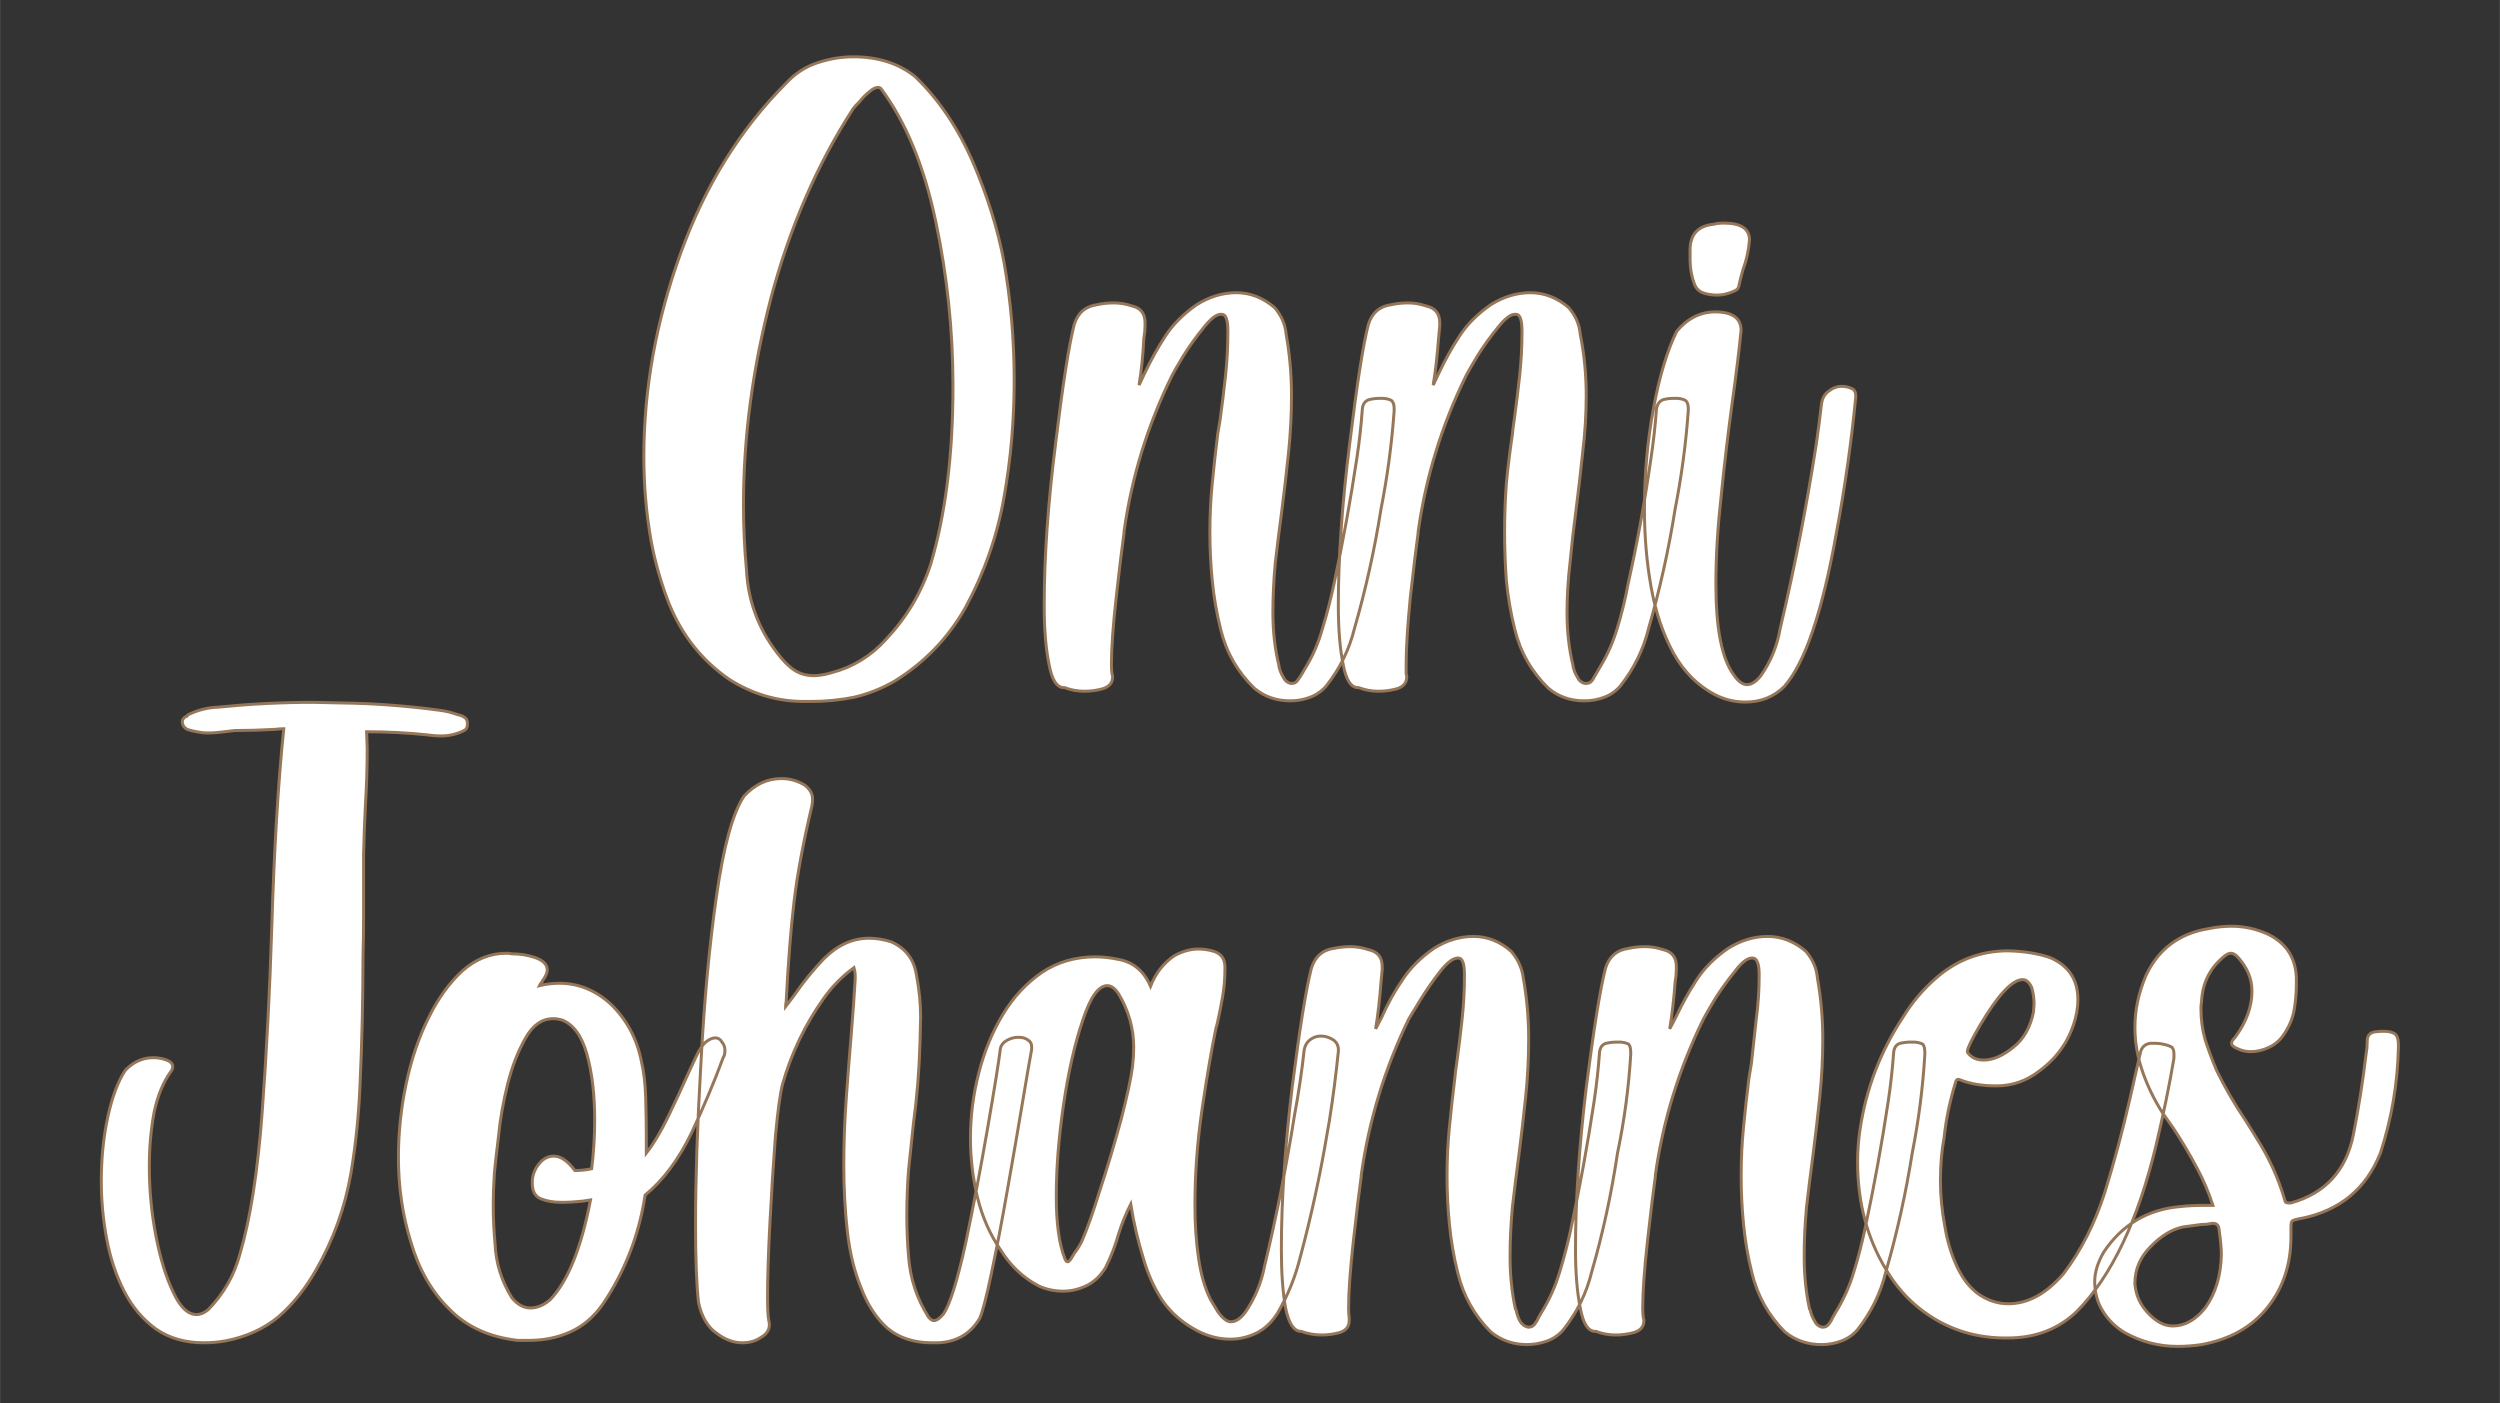
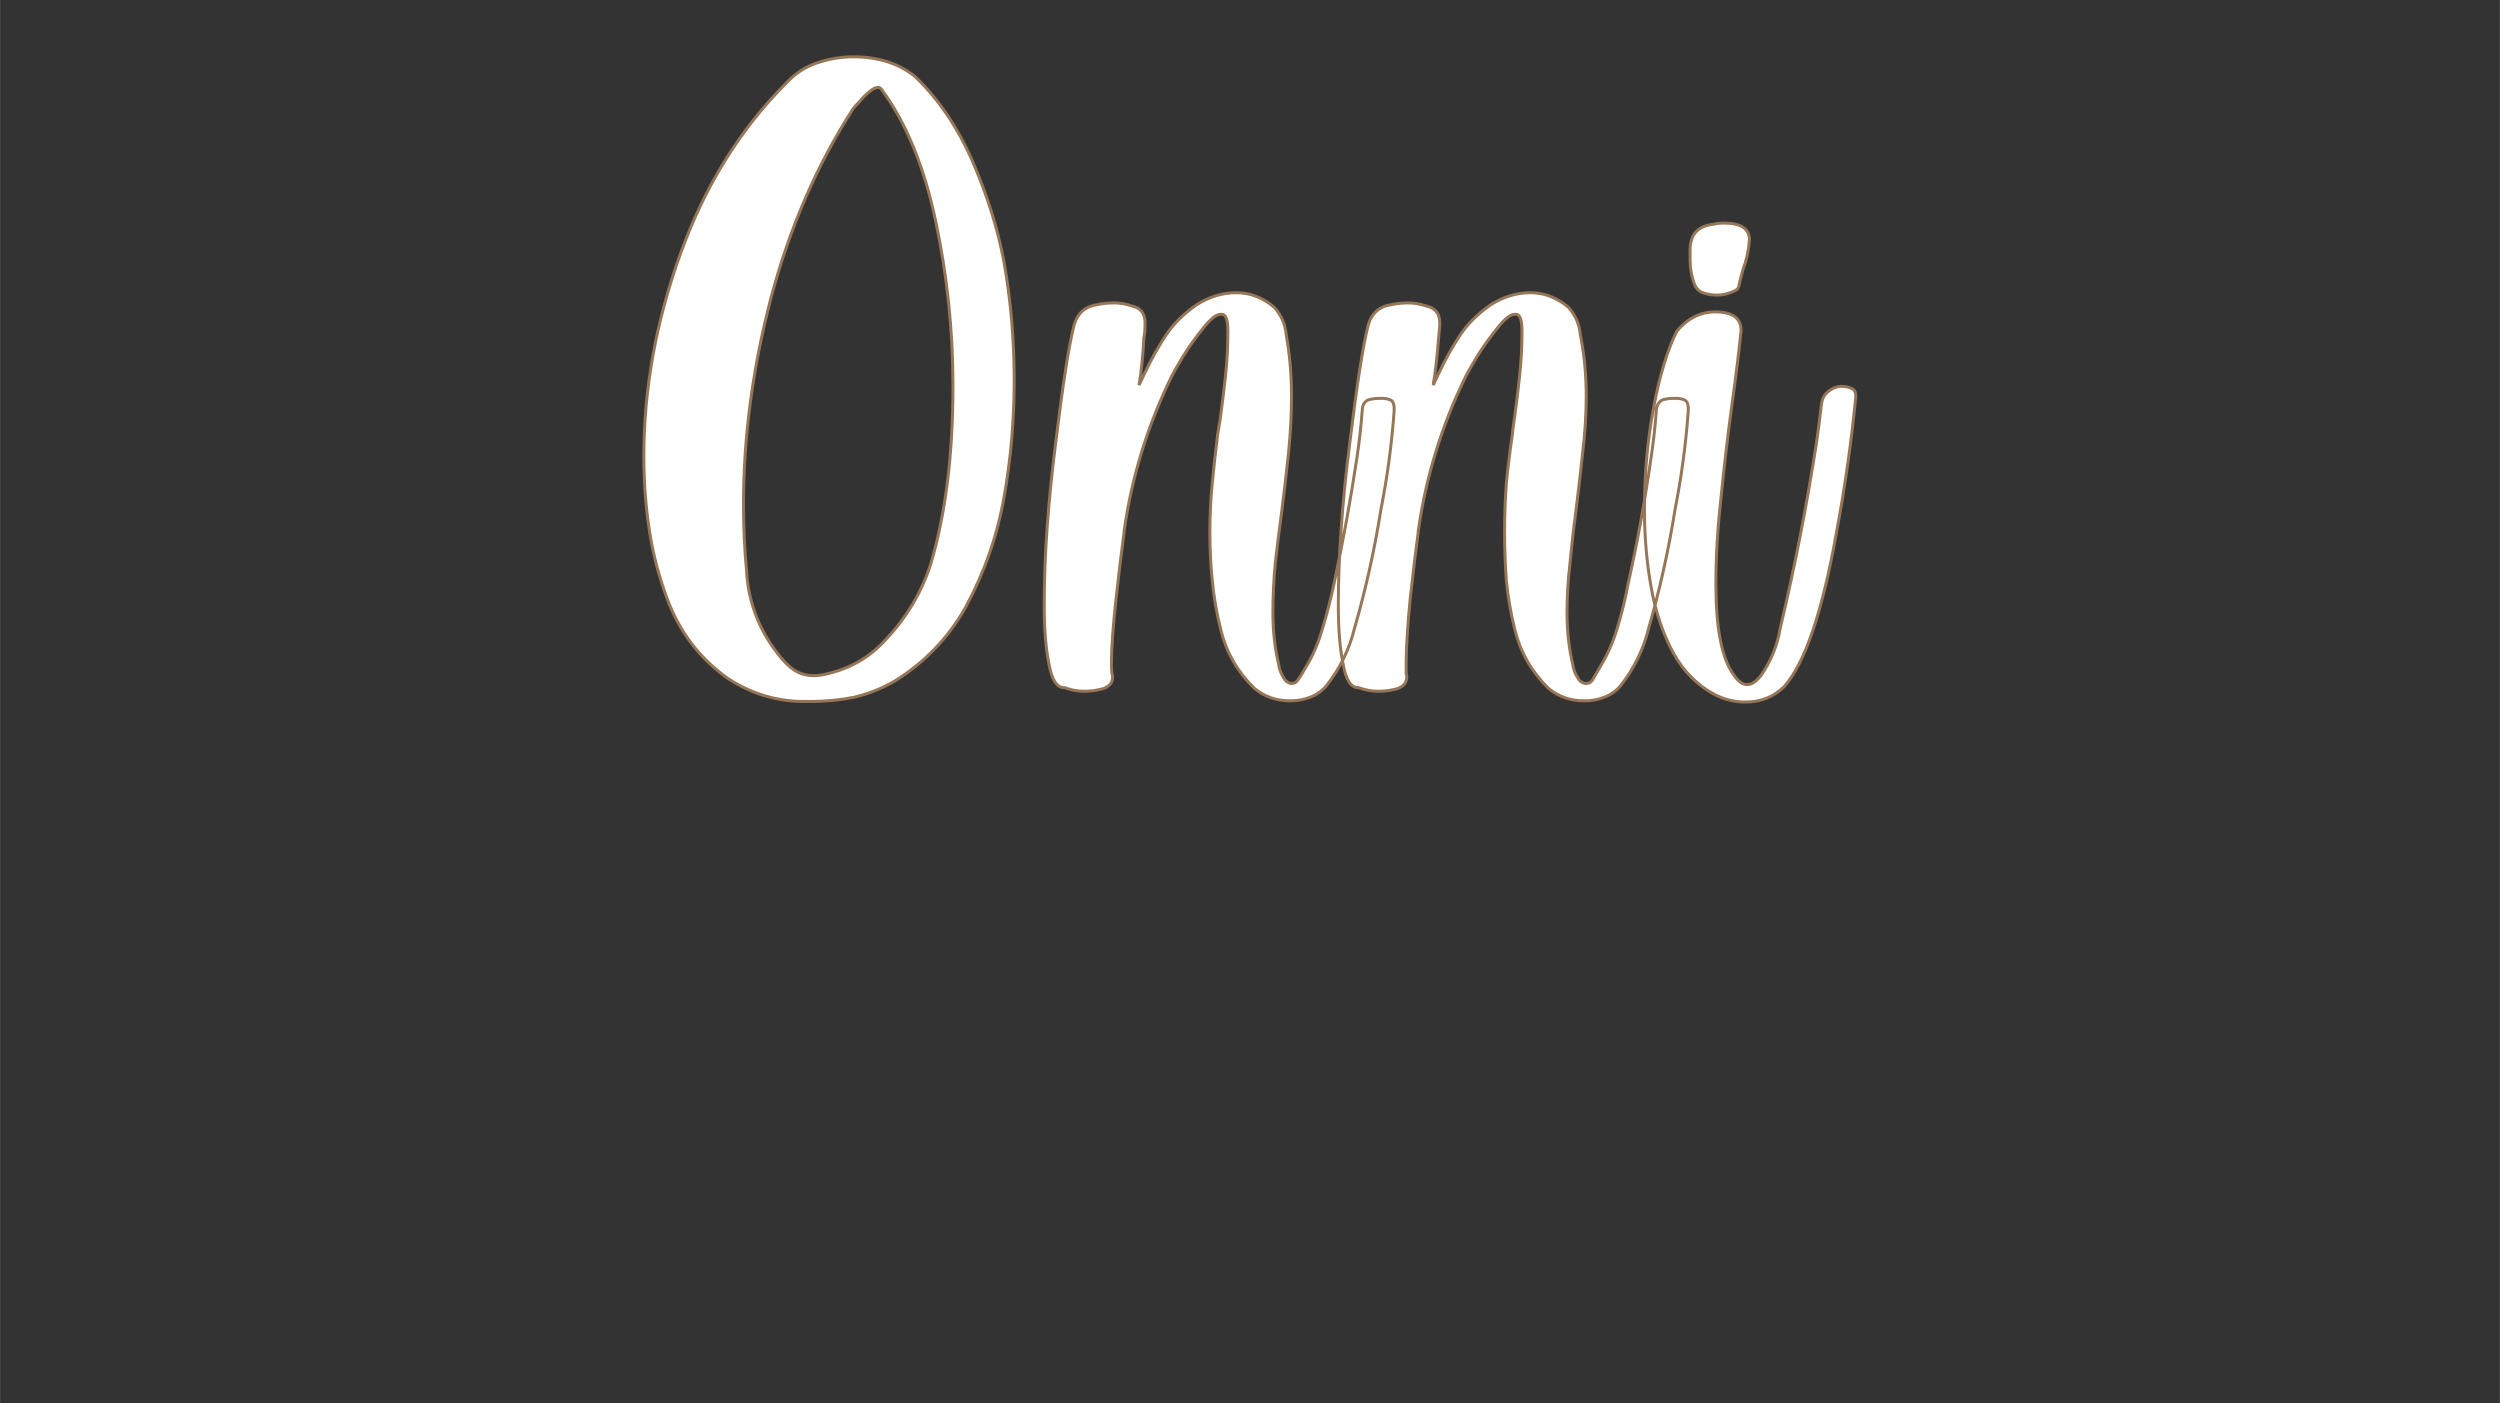
<svg xmlns="http://www.w3.org/2000/svg" version="1.1" width="120mm" height="67.362mm" viewBox="145.941 167.757 15.118 8.487" xml:space="preserve">
  <rect x="145.941" y="167.757" width="15.118" height="8.487" fill="#333333" stroke="none" />
  <desc>Created with Fabric.js 3.4.0</desc>
  <defs>
</defs>
  <g operation_id="97306605120618496" width="15.118" height="8.487" transform="matrix(1 0 0 1 153.5 172)" id="2">
-     <rect style="stroke: rgb(0,0,0); stroke-width: 0; stroke-dasharray: none; stroke-linecap: butt; stroke-dashoffset: 0; stroke-linejoin: miter; stroke-miterlimit: 4; fill: rgb(255,255,255); fill-opacity: 0; fill-rule: nonzero; opacity: 1;" x="-7.559" y="-4.243" rx="1" ry="1" width="15.118" height="8.487" />
-   </g>
+     </g>
  <g operation_id="97306605095444480" width="19.66" height="15.82" transform="matrix(0.363 0 0 0.363 153.388 170.362)" id="Txt-5">
    <filter id="SVGID_0" y="-23.034%" height="146.068%" x="-22.441%" width="144.883%">
      <feGaussianBlur in="SourceAlpha" stdDeviation="0.14" />
      <feOffset dx="0.2" dy="0.2" result="oBlur" />
      <feFlood flood-color="rgb(149,118,88)" flood-opacity="1" />
      <feComposite in2="oBlur" operator="in" />
      <feMerge>
        <feMergeNode />
        <feMergeNode in="SourceGraphic" />
      </feMerge>
    </filter>
    <path d="M-6.96 4.08L-6.96 4.08Q-6.83 4.08-6.66 4.03L-6.66 4.03Q-6.13 3.89-5.76 3.48L-5.76 3.48Q-5.24 2.93-5.01 2.22L-5.01 2.22Q-4.64 0.97-4.64-0.74L-4.64-0.74Q-4.64-2.14-4.93-3.50Q-5.22-4.87-5.84-5.70L-5.84-5.70Q-5.86-5.72-5.89-5.72L-5.89-5.72Q-5.95-5.72-6.03-5.65Q-6.12-5.58-6.19-5.49Q-6.27-5.41-6.30-5.37L-6.30-5.37Q-7.20-3.98-7.67-2.22Q-8.13-0.46-8.13 1.23L-8.13 1.23Q-8.13 1.79-8.08 2.32L-8.08 2.32Q-8.04 3.09-7.57 3.70L-7.57 3.70Q-7.42 3.90-7.28 3.99Q-7.14 4.08-6.96 4.08ZM-7.01 4.51L-7.01 4.51L-7.12 4.51Q-7.79 4.51-8.37 4.14L-8.37 4.14Q-9.05 3.67-9.37 2.88L-9.37 2.88Q-9.57 2.37-9.67 1.83L-9.67 1.83Q-9.79 1.15-9.79 0.43L-9.79 0.43Q-9.79-1.26-9.18-2.95Q-8.57-4.64-7.42-5.79L-7.42-5.79Q-7.20-6.03-6.90-6.13Q-6.60-6.23-6.30-6.23L-6.30-6.23Q-5.68-6.23-5.27-5.90L-5.27-5.90Q-4.68-5.33-4.31-4.48Q-3.94-3.62-3.79-2.81L-3.79-2.81Q-3.62-1.85-3.62-0.84L-3.62-0.84Q-3.62 0.16-3.79 1.11L-3.79 1.11Q-3.96 2.08-4.44 2.96L-4.44 2.96Q-4.87 3.71-5.61 4.17L-5.61 4.17Q-5.94 4.36-6.29 4.44Q-6.64 4.51-7.01 4.51ZM-1.54-0.76L-1.54-0.76L-1.45-0.95Q-1.29-1.29-1.10-1.58Q-0.91-1.87-0.58-2.10L-0.58-2.10Q-0.26-2.30 0.08-2.30L0.08-2.30Q0.43-2.30 0.72-2.05L0.72-2.05Q0.89-1.85 0.91-1.61L0.91-1.61Q1.00-1.11 1.00-0.59L1.00-0.59Q1.00-0.11 0.95 0.37Q0.90 0.85 0.84 1.32L0.84 1.32Q0.78 1.77 0.73 2.20Q0.69 2.63 0.69 3.03L0.69 3.03Q0.69 3.50 0.79 3.91L0.79 3.91Q0.79 3.91 0.79 3.92L0.79 3.92Q0.81 4.02 0.86 4.10Q0.90 4.19 0.99 4.21L0.99 4.21L1.00 4.21Q1.07 4.21 1.10 4.16Q1.14 4.11 1.18 4.04L1.18 4.04L1.22 3.97Q1.42 3.65 1.52 3.28Q1.63 2.92 1.71 2.54L1.71 2.54Q1.93 1.51 2.09 0.45L2.09 0.45Q2.15 0.05 2.18-0.36L2.18-0.36Q2.19-0.49 2.30-0.52L2.30-0.52Q2.38-0.54 2.47-0.54L2.47-0.54L2.53-0.54Q2.63-0.53 2.67-0.50Q2.71-0.46 2.71-0.37L2.71-0.37L2.71-0.33Q2.65 0.50 2.49 1.31L2.49 1.31Q2.33 2.32 2.05 3.29L2.05 3.29Q1.92 3.82 1.58 4.25L1.58 4.25Q1.47 4.38 1.31 4.44Q1.15 4.50 0.98 4.50L0.98 4.50Q0.63 4.50 0.38 4.29L0.38 4.29Q-0.04 3.88-0.18 3.31L-0.18 3.31Q-0.28 2.91-0.32 2.50Q-0.36 2.10-0.36 1.69L-0.36 1.69Q-0.36 1.27-0.32 0.87Q-0.28 0.46-0.23 0.06L-0.23 0.06Q-0.21-0.06-0.19-0.18L-0.19-0.18Q-0.14-0.54-0.10-0.91Q-0.06-1.28-0.06-1.65L-0.06-1.65L-0.06-1.66Q-0.06-1.94-0.16-1.94L-0.16-1.94L-0.18-1.94Q-0.29-1.94-0.47-1.71Q-0.65-1.49-0.80-1.25Q-0.95-1.00-0.99-0.92L-0.99-0.92Q-1.60 0.32-1.79 1.68L-1.79 1.68L-1.79 1.70Q-1.84 2.06-1.92 2.77Q-2.00 3.49-2.00 3.89L-2.00 3.89Q-2.00 3.99-1.99 4.05L-1.99 4.05Q-1.98 4.08-1.98 4.10L-1.98 4.10Q-1.98 4.25-2.15 4.30L-2.15 4.30Q-2.30 4.34-2.45 4.34L-2.45 4.34Q-2.62 4.34-2.78 4.28L-2.78 4.28L-2.79 4.28Q-2.97 4.28-3.04 3.89Q-3.12 3.50-3.12 2.91L-3.12 2.91Q-3.12 1.70-2.93 0.21Q-2.75-1.27-2.62-1.77L-2.62-1.77Q-2.53-2.06-2.24-2.10L-2.24-2.10Q-2.11-2.13-1.96-2.13L-1.96-2.13Q-1.81-2.13-1.66-2.08L-1.66-2.08Q-1.44-2.03-1.44-1.80L-1.44-1.80L-1.44-1.75Q-1.44-1.65-1.46-1.54L-1.46-1.54Q-1.48-1.12-1.54-0.76ZM3.36-0.76L3.36-0.76L3.45-0.95Q3.61-1.29 3.80-1.58Q3.99-1.87 4.32-2.10L4.32-2.10Q4.64-2.30 4.98-2.30L4.98-2.30Q5.33-2.30 5.62-2.05L5.62-2.05Q5.79-1.85 5.81-1.61L5.81-1.61Q5.91-1.11 5.91-0.59L5.91-0.59Q5.91-0.11 5.85 0.37Q5.80 0.85 5.74 1.32L5.74 1.32Q5.68 1.77 5.64 2.20Q5.59 2.63 5.59 3.03L5.59 3.03Q5.59 3.50 5.69 3.91L5.69 3.91Q5.69 3.91 5.69 3.92L5.69 3.92Q5.71 4.02 5.76 4.10Q5.80 4.19 5.89 4.21L5.89 4.21L5.91 4.21Q5.97 4.21 6.01 4.16Q6.04 4.11 6.08 4.04L6.08 4.04L6.12 3.97Q6.32 3.65 6.43 3.28Q6.54 2.92 6.61 2.54L6.61 2.54Q6.84 1.51 6.99 0.45L6.99 0.45Q7.05 0.05 7.08-0.36L7.08-0.36Q7.10-0.49 7.20-0.52L7.20-0.52Q7.28-0.54 7.37-0.54L7.37-0.54L7.43-0.54Q7.53-0.53 7.57-0.50Q7.61-0.46 7.61-0.37L7.61-0.37L7.61-0.33Q7.55 0.50 7.39 1.31L7.39 1.31Q7.23 2.32 6.95 3.29L6.95 3.29Q6.82 3.82 6.48 4.25L6.48 4.25Q6.37 4.38 6.21 4.44Q6.05 4.50 5.88 4.50L5.88 4.50Q5.53 4.50 5.28 4.29L5.28 4.29Q4.86 3.88 4.72 3.31L4.72 3.31Q4.62 2.91 4.58 2.50Q4.55 2.10 4.55 1.69L4.55 1.69Q4.55 1.27 4.58 0.87Q4.62 0.46 4.68 0.06L4.68 0.06Q4.69-0.06 4.71-0.18L4.71-0.18Q4.76-0.54 4.80-0.91Q4.84-1.28 4.84-1.65L4.84-1.65L4.84-1.66Q4.84-1.94 4.74-1.94L4.74-1.94L4.72-1.94Q4.61-1.94 4.43-1.71Q4.25-1.49 4.10-1.25Q3.95-1.00 3.91-0.92L3.91-0.92Q3.30 0.32 3.11 1.68L3.11 1.68L3.11 1.70Q3.06 2.06 2.98 2.77Q2.91 3.49 2.91 3.89L2.91 3.89Q2.91 3.99 2.91 4.05L2.91 4.05Q2.92 4.08 2.92 4.10L2.92 4.10Q2.92 4.25 2.75 4.30L2.75 4.30Q2.60 4.34 2.45 4.34L2.45 4.34Q2.28 4.34 2.12 4.28L2.12 4.28L2.11 4.28Q1.93 4.28 1.86 3.89Q1.78 3.50 1.78 2.91L1.78 2.91Q1.78 1.70 1.97 0.21Q2.15-1.27 2.28-1.77L2.28-1.77Q2.37-2.06 2.66-2.10L2.66-2.10Q2.80-2.13 2.94-2.13L2.94-2.13Q3.09-2.13 3.24-2.08L3.24-2.08Q3.47-2.03 3.47-1.80L3.47-1.80L3.47-1.75Q3.46-1.65 3.45-1.54L3.45-1.54Q3.42-1.12 3.36-0.76ZM8.56 4.52L8.56 4.52Q8.30 4.52 8.06 4.40L8.06 4.40Q7.62 4.17 7.36 3.70Q7.10 3.22 6.99 2.60Q6.88 1.98 6.88 1.31L6.88 1.31Q6.88 0.43 7.03-0.37Q7.18-1.18 7.42-1.66L7.42-1.66Q7.69-1.98 8.06-1.98L8.06-1.98Q8.49-1.98 8.49-1.67L8.49-1.67Q8.44-1.17 8.34-0.45Q8.24 0.28 8.16 1.07Q8.07 1.87 8.07 2.55L8.07 2.55Q8.07 3.67 8.37 4.07L8.37 4.07Q8.48 4.23 8.59 4.23L8.59 4.23Q8.70 4.23 8.82 4.08L8.82 4.08Q9.07 3.72 9.14 3.30L9.14 3.30Q9.50 1.78 9.74 0.24L9.74 0.24Q9.79-0.10 9.83-0.45L9.83-0.45Q9.85-0.59 9.95-0.66Q10.05-0.74 10.17-0.74L10.17-0.74Q10.27-0.74 10.36-0.69L10.36-0.69Q10.40-0.65 10.40-0.59L10.40-0.59L10.40-0.56Q10.29 0.57 10.08 1.69L10.08 1.69Q9.73 3.67 9.21 4.26L9.21 4.26Q8.95 4.52 8.56 4.52ZM8.09-2.26L8.09-2.26Q7.96-2.26 7.85-2.30Q7.75-2.34 7.71-2.45L7.71-2.45Q7.64-2.64 7.64-2.85L7.64-2.85L7.64-3.01Q7.64-3.40 8.03-3.44L8.03-3.44Q8.11-3.46 8.20-3.46L8.20-3.46Q8.63-3.46 8.63-3.18L8.63-3.18Q8.61-2.92 8.52-2.68L8.52-2.68Q8.48-2.54 8.45-2.40L8.45-2.40Q8.44-2.35 8.36-2.32L8.36-2.32Q8.22-2.26 8.09-2.26Z" style="stroke: rgb(149, 118, 88); stroke-width: 0.05; stroke-dasharray: none; stroke-linecap: butt; stroke-dashoffset: 0; stroke-linejoin: miter; stroke-miterlimit: 4; fill: rgb(255, 255, 255); fill-rule: nonzero; opacity: 1;" />
  </g>
  <g operation_id="97306605095444480" width="37.782" height="15.82" transform="matrix(0.363 0 0 0.363 153.363 174.255)" id="Txt-9">
    <filter id="SVGID_0" y="-23.034%" height="146.068%" x="-21.27%" width="142.541%">
      <feGaussianBlur in="SourceAlpha" stdDeviation="0.14" />
      <feOffset dx="0.2" dy="0.2" result="oBlur" />
      <feFlood flood-color="rgb(149,118,88)" flood-opacity="1" />
      <feComposite in2="oBlur" operator="in" />
      <feMerge>
        <feMergeNode />
        <feMergeNode in="SourceGraphic" />
      </feMerge>
    </filter>
-     <path d="M-17.05 4.47L-17.05 4.47Q-17.52 4.47-17.85 4.24Q-18.18 4.00-18.38 3.61Q-18.58 3.22-18.67 2.74Q-18.76 2.26-18.76 1.78L-18.76 1.78Q-18.76 1.20-18.65 0.70Q-18.54 0.20-18.36-0.07L-18.36-0.07Q-18.16-0.28-17.89-0.28L-17.89-0.28Q-17.78-0.28-17.67-0.24L-17.67-0.24Q-17.57-0.20-17.57-0.13L-17.57-0.13Q-17.57-0.09-17.60-0.05L-17.60-0.05Q-17.79 0.21-17.88 0.63Q-17.96 1.06-17.96 1.53L-17.96 1.53Q-17.96 2.12-17.85 2.69Q-17.74 3.26-17.56 3.63Q-17.39 4.00-17.17 4.00L-17.17 4.00Q-17.08 4.00-16.98 3.92L-16.98 3.92Q-16.59 3.52-16.45 2.99L-16.45 2.99Q-16.19 2.11-16.08 0.63Q-15.97-0.85-15.92-2.45L-15.92-2.45Q-15.86-4.41-15.72-5.76L-15.72-5.76Q-15.79-5.76-15.86-5.75L-15.86-5.75Q-16.22-5.73-16.54-5.73L-16.54-5.73Q-16.63-5.72-16.71-5.71L-16.71-5.71Q-16.85-5.69-16.99-5.69L-16.99-5.69Q-17.08-5.69-17.17-5.71L-17.17-5.71Q-17.23-5.72-17.30-5.74L-17.30-5.74Q-17.34-5.75-17.37-5.78Q-17.40-5.81-17.41-5.86L-17.41-5.86L-17.41-5.88Q-17.41-5.91-17.39-5.93Q-17.37-5.96-17.33-5.97L-17.33-5.97L-17.32-5.99Q-17.08-6.11-16.81-6.12L-16.81-6.12Q-16.02-6.20-15.23-6.20L-15.23-6.20L-14.78-6.19Q-13.96-6.18-13.14-6.07L-13.14-6.07Q-12.97-6.05-12.81-5.99L-12.81-5.99Q-12.75-5.98-12.71-5.95Q-12.66-5.92-12.66-5.85L-12.66-5.85L-12.66-5.84Q-12.66-5.77-12.70-5.74Q-12.75-5.71-12.81-5.69L-12.81-5.69Q-12.95-5.64-13.09-5.64L-13.09-5.64Q-13.22-5.64-13.35-5.66L-13.35-5.66Q-13.83-5.71-14.34-5.71L-14.34-5.71L-14.33-5.43Q-14.33-4.95-14.36-4.49L-14.36-4.49Q-14.38-4.08-14.39-3.67L-14.39-3.67Q-14.39-3.33-14.39-2.98L-14.39-2.98L-14.39-2.65Q-14.39-2.31-14.40-1.97L-14.40-1.97Q-14.40-0.89-14.45 0.18L-14.45 0.18Q-14.48 0.92-14.60 1.64L-14.60 1.64Q-14.75 2.51-15.19 3.27L-15.19 3.27Q-15.44 3.71-15.80 4.03Q-16.17 4.34-16.70 4.44L-16.70 4.44Q-16.88 4.47-17.05 4.47ZM-12.21 1.63L-12.21 1.63Q-12.23 1.91-12.23 2.19L-12.23 2.19Q-12.23 2.50-12.20 2.82L-12.20 2.82Q-12.18 3.30-11.92 3.72L-11.92 3.72Q-11.78 3.89-11.61 3.89L-11.61 3.89Q-11.44 3.89-11.28 3.75L-11.28 3.75Q-10.84 3.29-10.61 2.09L-10.61 2.09Q-10.67 2.10-10.74 2.11L-10.74 2.11Q-10.92 2.13-11.10 2.13L-11.10 2.13Q-11.29 2.13-11.44 2.07Q-11.58 2.01-11.58 1.81L-11.58 1.81L-11.58 1.77Q-11.57 1.61-11.46 1.48Q-11.36 1.36-11.22 1.36L-11.22 1.36Q-11.05 1.36-10.87 1.60L-10.87 1.60Q-10.72 1.60-10.59 1.57L-10.59 1.57Q-10.54 1.15-10.54 0.76L-10.54 0.76Q-10.54 0.13-10.67-0.34Q-10.80-0.80-11.09-0.91L-11.09-0.91Q-11.16-0.93-11.23-0.93L-11.23-0.93Q-11.51-0.93-11.69-0.61Q-11.88-0.28-11.99 0.16Q-12.10 0.60-12.14 1.01Q-12.19 1.42-12.21 1.63ZM-9.68 1.07L-9.68 1.31Q-9.50 1.08-9.32 0.71Q-9.14 0.34-8.98-0.02L-8.98-0.02Q-8.91-0.17-8.85-0.30L-8.85-0.30Q-8.77-0.47-8.69-0.54Q-8.60-0.61-8.53-0.61L-8.53-0.61Q-8.46-0.61-8.42-0.54Q-8.37-0.48-8.37-0.40L-8.37-0.40Q-8.37-0.36-8.38-0.32L-8.38-0.32L-8.40-0.28Q-8.62 0.32-8.93 0.98Q-9.25 1.64-9.70 2.01L-9.70 2.01Q-9.85 3.00-10.40 3.82L-10.40 3.82Q-10.63 4.15-10.95 4.29Q-11.26 4.43-11.64 4.43L-11.64 4.43Q-11.73 4.43-11.82 4.43L-11.82 4.43Q-12.53 4.35-12.96 3.91Q-13.40 3.48-13.60 2.80Q-13.81 2.13-13.81 1.38L-13.81 1.38Q-13.81 0.76-13.68 0.15Q-13.55-0.46-13.31-0.94Q-13.07-1.43-12.74-1.73Q-12.41-2.02-12.01-2.02L-12.01-2.02Q-11.96-2.02-11.92-2.01L-11.92-2.01Q-11.72-2.01-11.54-1.95L-11.54-1.95Q-11.33-1.88-11.33-1.74L-11.33-1.74Q-11.33-1.67-11.41-1.56L-11.41-1.56Q-11.41-1.54-11.43-1.53L-11.43-1.53Q-11.44-1.52-11.46-1.48L-11.46-1.48Q-11.29-1.52-11.13-1.52L-11.13-1.52Q-10.65-1.52-10.27-1.17L-10.27-1.17Q-9.87-0.78-9.76-0.21L-9.76-0.21Q-9.70 0.04-9.69 0.40Q-9.68 0.75-9.68 1.07L-9.68 1.07ZM-4.82 4.47L-4.92 4.47Q-5.37 4.47-5.66 4.23Q-5.94 3.98-6.10 3.56Q-6.27 3.15-6.33 2.62Q-6.39 2.09-6.39 1.52L-6.39 1.52Q-6.39 0.96-6.35 0.41Q-6.31-0.15-6.27-0.62L-6.27-0.62Q-6.22-1.22-6.20-1.59L-6.20-1.59L-6.20-1.65Q-6.20-1.71-6.22-1.78L-6.22-1.78Q-6.52-1.56-6.73-1.26L-6.73-1.26Q-7.19-0.61-7.41 0.16L-7.41 0.16Q-7.47 0.39-7.53 1.04Q-7.58 1.70-7.62 2.46Q-7.66 3.22-7.66 3.69L-7.66 3.69Q-7.66 4.00-7.64 4.10L-7.64 4.10Q-7.63 4.13-7.63 4.17L-7.63 4.17Q-7.63 4.30-7.77 4.38Q-7.90 4.47-8.08 4.47L-8.08 4.47Q-8.30 4.47-8.51 4.31Q-8.73 4.16-8.81 3.80L-8.81 3.80Q-8.86 3.36-8.86 2.50L-8.86 2.50Q-8.86 1.36-8.77-0.19Q-8.69-1.73-8.51-2.98Q-8.33-4.23-8.05-4.64L-8.05-4.64Q-7.78-4.93-7.43-4.93L-7.43-4.93Q-7.22-4.93-7.04-4.82L-7.04-4.82Q-6.91-4.72-6.91-4.59L-6.91-4.59Q-6.91-4.54-6.92-4.48L-6.92-4.48Q-7.14-3.55-7.22-2.87Q-7.30-2.19-7.35-1.21L-7.35-1.21Q-7.36-1.17-7.36-1.13L-7.36-1.13Q-7.29-1.22-7.23-1.30L-7.23-1.30Q-6.99-1.65-6.72-1.93L-6.72-1.93Q-6.38-2.27-5.97-2.27L-5.97-2.27Q-5.79-2.27-5.60-2.21L-5.60-2.21Q-5.24-2.05-5.18-1.66L-5.18-1.66Q-5.11-1.30-5.11-0.95L-5.11-0.95L-5.12-0.54Q-5.14 0.16-5.23 0.82L-5.23 0.82Q-5.27 1.20-5.31 1.58Q-5.34 1.96-5.34 2.35L-5.34 2.35Q-5.34 2.69-5.31 3.04L-5.31 3.04Q-5.27 3.58-4.98 4.04L-4.98 4.04Q-4.93 4.10-4.89 4.10L-4.89 4.10Q-4.82 4.10-4.73 3.99L-4.73 3.99Q-4.57 3.76-4.36 2.81Q-4.16 1.86-3.99 0.87Q-3.82-0.11-3.78-0.44L-3.78-0.44Q-3.76-0.52-3.67-0.57Q-3.58-0.62-3.48-0.62L-3.48-0.62Q-3.39-0.62-3.33-0.58Q-3.26-0.54-3.26-0.46L-3.26-0.46L-3.26-0.42Q-3.30-0.21-3.41 0.45Q-3.52 1.11-3.66 1.90Q-3.80 2.70-3.93 3.31Q-4.06 3.93-4.13 4.07L-4.13 4.07Q-4.36 4.45-4.82 4.47L-4.82 4.47ZM-2.71 3.06L-2.71 3.06Q-2.70 3.09-2.69 3.10Q-2.68 3.12-2.66 3.12L-2.66 3.12Q-2.64 3.12-2.61 3.08L-2.61 3.08Q-2.58 3.03-2.55 2.98L-2.55 2.98Q-2.48 2.89-2.43 2.79L-2.43 2.79Q-2.30 2.50-2.12 1.92Q-1.93 1.34-1.77 0.75Q-1.62 0.17-1.58-0.13L-1.58-0.13Q-1.56-0.30-1.56-0.45L-1.56-0.45Q-1.56-0.92-1.81-1.34L-1.81-1.34Q-1.90-1.48-2.00-1.48L-2.00-1.48Q-2.22-1.48-2.41-0.90Q-2.61-0.31-2.73 0.51Q-2.85 1.33-2.85 2.03L-2.85 2.03Q-2.85 2.70-2.71 3.06ZM-1.28-1.47L-1.28-1.47Q-1.15-1.80-0.88-1.98L-0.88-1.98Q-0.68-2.09-0.48-2.09L-0.48-2.09Q-0.35-2.09-0.22-2.05L-0.22-2.05Q-0.04-1.99-0.04-1.79L-0.04-1.79L-0.04-1.75Q-0.04-1.52-0.08-1.29Q-0.12-1.06-0.17-0.84L-0.17-0.84L-0.19-0.77Q-0.30-0.24-0.42 0.57Q-0.54 1.39-0.54 2.18L-0.54 2.18Q-0.54 2.65-0.48 3.06Q-0.42 3.47-0.28 3.75L-0.28 3.75Q-0.22 3.85-0.16 3.95L-0.16 3.95Q-0.04 4.12 0.06 4.12L0.06 4.12Q0.18 4.12 0.30 3.96L0.30 3.96Q0.54 3.61 0.62 3.19L0.62 3.19Q0.92 1.94 1.12 0.67L1.12 0.67Q1.22 0.14 1.28-0.41L1.28-0.41Q1.30-0.52 1.38-0.58Q1.46-0.64 1.56-0.64L1.56-0.64Q1.66-0.64 1.76-0.58Q1.85-0.52 1.85-0.41L1.85-0.41L1.85-0.39Q1.79 0.20 1.70 0.77L1.70 0.77L1.67 0.94Q1.49 2.02 1.21 3.06L1.21 3.06Q1.09 3.54 0.84 3.97L0.84 3.97Q0.69 4.21 0.48 4.31Q0.27 4.41 0.05 4.41L0.05 4.41Q-0.23 4.41-0.50 4.27L-0.50 4.27Q-0.86 4.08-1.08 3.77Q-1.29 3.45-1.40 3.06L-1.40 3.06Q-1.53 2.65-1.61 2.16L-1.61 2.16Q-1.73 2.40-1.81 2.65L-1.81 2.65Q-1.89 2.94-2.03 3.22L-2.03 3.22Q-2.16 3.43-2.35 3.52Q-2.54 3.61-2.73 3.61L-2.73 3.61Q-2.96 3.61-3.15 3.52L-3.15 3.52Q-3.54 3.31-3.78 2.92L-3.78 2.92Q-4.04 2.54-4.16 2.06Q-4.28 1.57-4.28 1.06L-4.28 1.06Q-4.28 0.51-4.14-0.03Q-4.00-0.57-3.74-1.00Q-3.48-1.43-3.09-1.70Q-2.70-1.96-2.20-1.96L-2.20-1.96Q-2.02-1.96-1.83-1.92L-1.83-1.92Q-1.45-1.86-1.28-1.47ZM2.47-0.76L2.47-0.76L2.57-0.95Q2.72-1.29 2.92-1.58Q3.11-1.87 3.44-2.10L3.44-2.10Q3.76-2.30 4.10-2.30L4.10-2.30Q4.45-2.30 4.73-2.05L4.73-2.05Q4.90-1.85 4.93-1.61L4.93-1.61Q5.02-1.11 5.02-0.59L5.02-0.59Q5.02-0.11 4.97 0.37Q4.92 0.85 4.86 1.32L4.86 1.32Q4.80 1.77 4.75 2.20Q4.71 2.63 4.71 3.03L4.71 3.03Q4.71 3.50 4.80 3.91L4.80 3.91Q4.80 3.91 4.81 3.92L4.81 3.92Q4.83 4.02 4.87 4.10Q4.92 4.19 5.01 4.21L5.01 4.21L5.02 4.21Q5.08 4.21 5.12 4.16Q5.16 4.11 5.19 4.04L5.19 4.04L5.23 3.97Q5.43 3.65 5.54 3.28Q5.65 2.92 5.73 2.54L5.73 2.54Q5.95 1.51 6.11 0.45L6.11 0.45Q6.17 0.05 6.20-0.36L6.20-0.36Q6.21-0.49 6.31-0.52L6.31-0.52Q6.40-0.54 6.48-0.54L6.48-0.54L6.55-0.54Q6.65-0.53 6.69-0.50Q6.72-0.46 6.72-0.37L6.72-0.37L6.72-0.33Q6.67 0.50 6.50 1.31L6.50 1.31Q6.35 2.32 6.07 3.29L6.07 3.29Q5.94 3.82 5.60 4.25L5.60 4.25Q5.49 4.38 5.33 4.44Q5.16 4.50 4.99 4.50L4.99 4.50Q4.65 4.50 4.39 4.29L4.39 4.29Q3.98 3.88 3.84 3.31L3.84 3.31Q3.74 2.91 3.70 2.50Q3.66 2.10 3.66 1.69L3.66 1.69Q3.66 1.27 3.70 0.87Q3.74 0.46 3.79 0.06L3.79 0.06Q3.80-0.06 3.82-0.18L3.82-0.18Q3.87-0.54 3.91-0.91Q3.95-1.28 3.95-1.65L3.95-1.65L3.95-1.66Q3.95-1.94 3.85-1.94L3.85-1.94L3.84-1.94Q3.72-1.94 3.54-1.71Q3.37-1.49 3.22-1.25Q3.07-1.00 3.02-0.92L3.02-0.92Q2.42 0.32 2.23 1.68L2.23 1.68L2.23 1.70Q2.18 2.06 2.10 2.77Q2.02 3.49 2.02 3.89L2.02 3.89Q2.02 3.99 2.03 4.05L2.03 4.05Q2.03 4.08 2.03 4.10L2.03 4.10Q2.03 4.25 1.87 4.30L1.87 4.30Q1.72 4.34 1.57 4.34L1.57 4.34Q1.40 4.34 1.23 4.28L1.23 4.28L1.23 4.28Q1.05 4.28 0.97 3.89Q0.90 3.50 0.90 2.91L0.90 2.91Q0.90 1.70 1.08 0.21Q1.27-1.27 1.40-1.77L1.40-1.77Q1.49-2.06 1.77-2.10L1.77-2.10Q1.91-2.13 2.05-2.13L2.05-2.13Q2.20-2.13 2.35-2.08L2.35-2.08Q2.58-2.03 2.58-1.80L2.58-1.80L2.58-1.75Q2.57-1.65 2.56-1.54L2.56-1.54Q2.53-1.12 2.47-0.76ZM7.37-0.76L7.37-0.76L7.47-0.95Q7.63-1.29 7.82-1.58Q8.01-1.87 8.34-2.10L8.34-2.10Q8.66-2.30 9.00-2.30L9.00-2.30Q9.35-2.30 9.64-2.05L9.64-2.05Q9.81-1.85 9.83-1.61L9.83-1.61Q9.92-1.11 9.92-0.59L9.92-0.59Q9.92-0.11 9.87 0.37Q9.82 0.85 9.76 1.32L9.76 1.32Q9.70 1.77 9.65 2.20Q9.61 2.63 9.61 3.03L9.61 3.03Q9.61 3.50 9.70 3.91L9.70 3.91Q9.70 3.91 9.71 3.92L9.71 3.92Q9.73 4.02 9.78 4.10Q9.82 4.19 9.91 4.21L9.91 4.21L9.92 4.21Q9.98 4.21 10.02 4.16Q10.06 4.11 10.09 4.04L10.09 4.04L10.13 3.97Q10.33 3.65 10.44 3.28Q10.55 2.92 10.63 2.54L10.63 2.54Q10.85 1.51 11.01 0.45L11.01 0.45Q11.07 0.05 11.10-0.36L11.10-0.36Q11.11-0.49 11.21-0.52L11.21-0.52Q11.30-0.54 11.39-0.54L11.39-0.54L11.45-0.54Q11.55-0.53 11.59-0.50Q11.62-0.46 11.62-0.37L11.62-0.37L11.62-0.33Q11.57 0.50 11.41 1.31L11.41 1.31Q11.25 2.32 10.97 3.29L10.97 3.29Q10.84 3.82 10.50 4.25L10.50 4.25Q10.39 4.38 10.23 4.44Q10.07 4.50 9.90 4.50L9.90 4.50Q9.55 4.50 9.29 4.29L9.29 4.29Q8.88 3.88 8.74 3.31L8.74 3.31Q8.64 2.91 8.60 2.50Q8.56 2.10 8.56 1.69L8.56 1.69Q8.56 1.27 8.60 0.87Q8.64 0.46 8.69 0.06L8.69 0.06Q8.71-0.06 8.73-0.18L8.73-0.18Q8.77-0.54 8.81-0.91Q8.86-1.28 8.86-1.65L8.86-1.65L8.86-1.66Q8.86-1.94 8.75-1.94L8.75-1.94L8.74-1.94Q8.62-1.94 8.45-1.71Q8.27-1.49 8.12-1.25Q7.97-1.00 7.93-0.92L7.93-0.92Q7.32 0.32 7.13 1.68L7.13 1.68L7.13 1.70Q7.08 2.06 7 2.77Q6.92 3.49 6.92 3.89L6.92 3.89Q6.92 3.99 6.93 4.05L6.93 4.05Q6.94 4.08 6.94 4.10L6.94 4.10Q6.94 4.25 6.77 4.30L6.77 4.30Q6.62 4.34 6.47 4.34L6.47 4.34Q6.30 4.34 6.14 4.28L6.14 4.28L6.13 4.28Q5.95 4.28 5.88 3.89Q5.80 3.50 5.80 2.91L5.80 2.91Q5.80 1.70 5.98 0.21Q6.17-1.27 6.30-1.77L6.30-1.77Q6.39-2.06 6.68-2.10L6.68-2.10Q6.81-2.13 6.96-2.13L6.96-2.13Q7.11-2.13 7.26-2.08L7.26-2.08Q7.48-2.03 7.48-1.80L7.48-1.80L7.48-1.75Q7.48-1.65 7.46-1.54L7.46-1.54Q7.43-1.12 7.37-0.76ZM12.60-0.24L12.60-0.24Q12.83-0.24 13.09-0.45Q13.35-0.65 13.43-1.04L13.43-1.04L13.44-1.18Q13.44-1.31 13.40-1.45L13.40-1.45Q13.34-1.58 13.25-1.58L13.25-1.58Q12.99-1.58 12.54-0.82L12.54-0.82Q12.33-0.46 12.33-0.39L12.33-0.39L12.33-0.37Q12.42-0.24 12.60-0.24ZM13.00 4.39L13.00 4.39L12.93 4.39Q12.16 4.38 11.56 3.92L11.56 3.92Q11.21 3.65 10.98 3.26L10.98 3.26Q10.50 2.47 10.50 1.46L10.50 1.46Q10.50 1.19 10.54 0.92L10.54 0.92Q10.69-0.10 11.26-0.96L11.26-0.96Q11.48-1.32 11.80-1.60L11.80-1.60Q12.32-2.06 13.01-2.06L13.01-2.06Q13.40-2.05 13.70-1.95L13.70-1.95Q14.17-1.75 14.17-1.25L14.17-1.25Q14.17-1.14 14.15-1.03L14.15-1.03Q14.03-0.43 13.53-0.06L13.53-0.06Q13.21 0.19 12.81 0.19L12.81 0.19Q12.46 0.19 12.21 0.09L12.21 0.09L12.18 0.08Q12.14 0.08 12.13 0.14L12.13 0.14Q11.99 0.59 11.94 1.06L11.94 1.06Q11.88 1.38 11.88 1.77L11.88 1.77Q11.88 2.13 11.95 2.51Q12.01 2.89 12.16 3.21Q12.31 3.52 12.53 3.67Q12.76 3.82 13.01 3.82L13.01 3.82Q13.50 3.82 13.93 3.32L13.93 3.32Q14.37 2.74 14.62 1.96Q14.86 1.18 15.04 0.39L15.04 0.39L15.21-0.36Q15.24-0.50 15.38-0.52L15.38-0.52L15.44-0.52Q15.53-0.52 15.61-0.50Q15.70-0.48 15.74-0.45Q15.77-0.41 15.77-0.35L15.77-0.35L15.77-0.27Q15.66 0.39 15.47 1.19L15.47 1.19Q15.02 3.06 14.16 3.94L14.16 3.94Q13.70 4.39 13.00 4.39ZM16.56 3.00L16.56 3.00Q16.56 2.85 16.52 2.57L16.52 2.57Q16.51 2.48 16.42 2.48L16.42 2.48L16.41 2.48Q16.31 2.50 16.22 2.50L16.22 2.50Q16.07 2.52 15.92 2.54L15.92 2.54Q15.64 2.60 15.38 2.87Q15.12 3.13 15.12 3.48L15.12 3.48Q15.12 3.52 15.13 3.56L15.13 3.56Q15.16 3.76 15.30 3.93Q15.45 4.11 15.62 4.17L15.62 4.17Q15.69 4.19 15.75 4.19L15.75 4.19Q16.05 4.19 16.29 3.89L16.29 3.89Q16.55 3.53 16.56 3.00ZM16.42 2.18L16.42 2.18Q16.31 1.85 16.16 1.57L16.16 1.57Q15.97 1.21 15.75 0.88L15.75 0.88L15.58 0.64Q15.36 0.29 15.24-0.07Q15.12-0.42 15.12-0.79L15.12-0.79Q15.12-1.21 15.30-1.64L15.30-1.64Q15.61-2.31 16.35-2.43L16.35-2.43Q16.54-2.47 16.73-2.47L16.73-2.47Q17.04-2.47 17.33-2.34L17.33-2.34Q17.79-2.12 17.81-1.61L17.81-1.61L17.81-1.51Q17.81-1.28 17.77-1.06Q17.73-0.85 17.59-0.65L17.59-0.65Q17.50-0.52 17.35-0.45Q17.20-0.38 17.05-0.38L17.05-0.38Q16.93-0.38 16.83-0.43L16.83-0.43Q16.73-0.47 16.73-0.52L16.73-0.52Q16.73-0.56 16.79-0.62L16.79-0.62Q17.07-1.00 17.07-1.39L17.07-1.39Q17.07-1.70 16.83-1.96L16.83-1.96Q16.77-2.02 16.72-2.02L16.72-2.02Q16.67-2.02 16.61-1.97L16.61-1.97Q16.25-1.68 16.23-1.21L16.23-1.21Q16.22-1.16 16.22-1.10L16.22-1.10Q16.22-0.83 16.29-0.58Q16.37-0.33 16.48-0.07L16.48-0.07Q16.69 0.36 16.96 0.76L16.96 0.76Q17.05 0.90 17.14 1.05L17.14 1.05Q17.45 1.53 17.61 2.07L17.61 2.07Q17.62 2.11 17.63 2.13Q17.65 2.14 17.68 2.14L17.68 2.14Q17.69 2.14 17.72 2.14L17.72 2.14Q18.58 1.90 18.76 1.00L18.76 1.00Q18.89 0.34 18.97-0.33L18.97-0.33Q18.99-0.44 18.99-0.54L18.99-0.54L18.99-0.56Q18.99-0.69 19.12-0.71L19.12-0.71Q19.20-0.72 19.26-0.72L19.26-0.72Q19.40-0.72 19.46-0.67Q19.51-0.62 19.51-0.50L19.51-0.50L19.51-0.45Q19.49 0.45 19.21 1.31L19.21 1.31Q18.85 2.21 17.88 2.40L17.88 2.40L17.87 2.40Q17.77 2.42 17.74 2.44Q17.72 2.46 17.72 2.54L17.72 2.54L17.72 2.70Q17.72 3.39 17.33 3.88Q16.94 4.37 16.23 4.50L16.23 4.50Q16.03 4.53 15.83 4.53L15.83 4.53Q15.36 4.53 14.95 4.30L14.95 4.30Q14.73 4.17 14.59 3.95Q14.45 3.73 14.45 3.45L14.45 3.45Q14.45 3.22 14.60 2.96L14.60 2.96Q15.06 2.27 15.88 2.20L15.88 2.20Q16.07 2.18 16.28 2.18L16.28 2.18Q16.35 2.18 16.42 2.18Z" style="stroke: rgb(149, 118, 88); stroke-width: 0.05; stroke-dasharray: none; stroke-linecap: butt; stroke-dashoffset: 0; stroke-linejoin: miter; stroke-miterlimit: 4; fill: rgb(255, 255, 255); fill-rule: nonzero; opacity: 1;" />
  </g>
</svg>